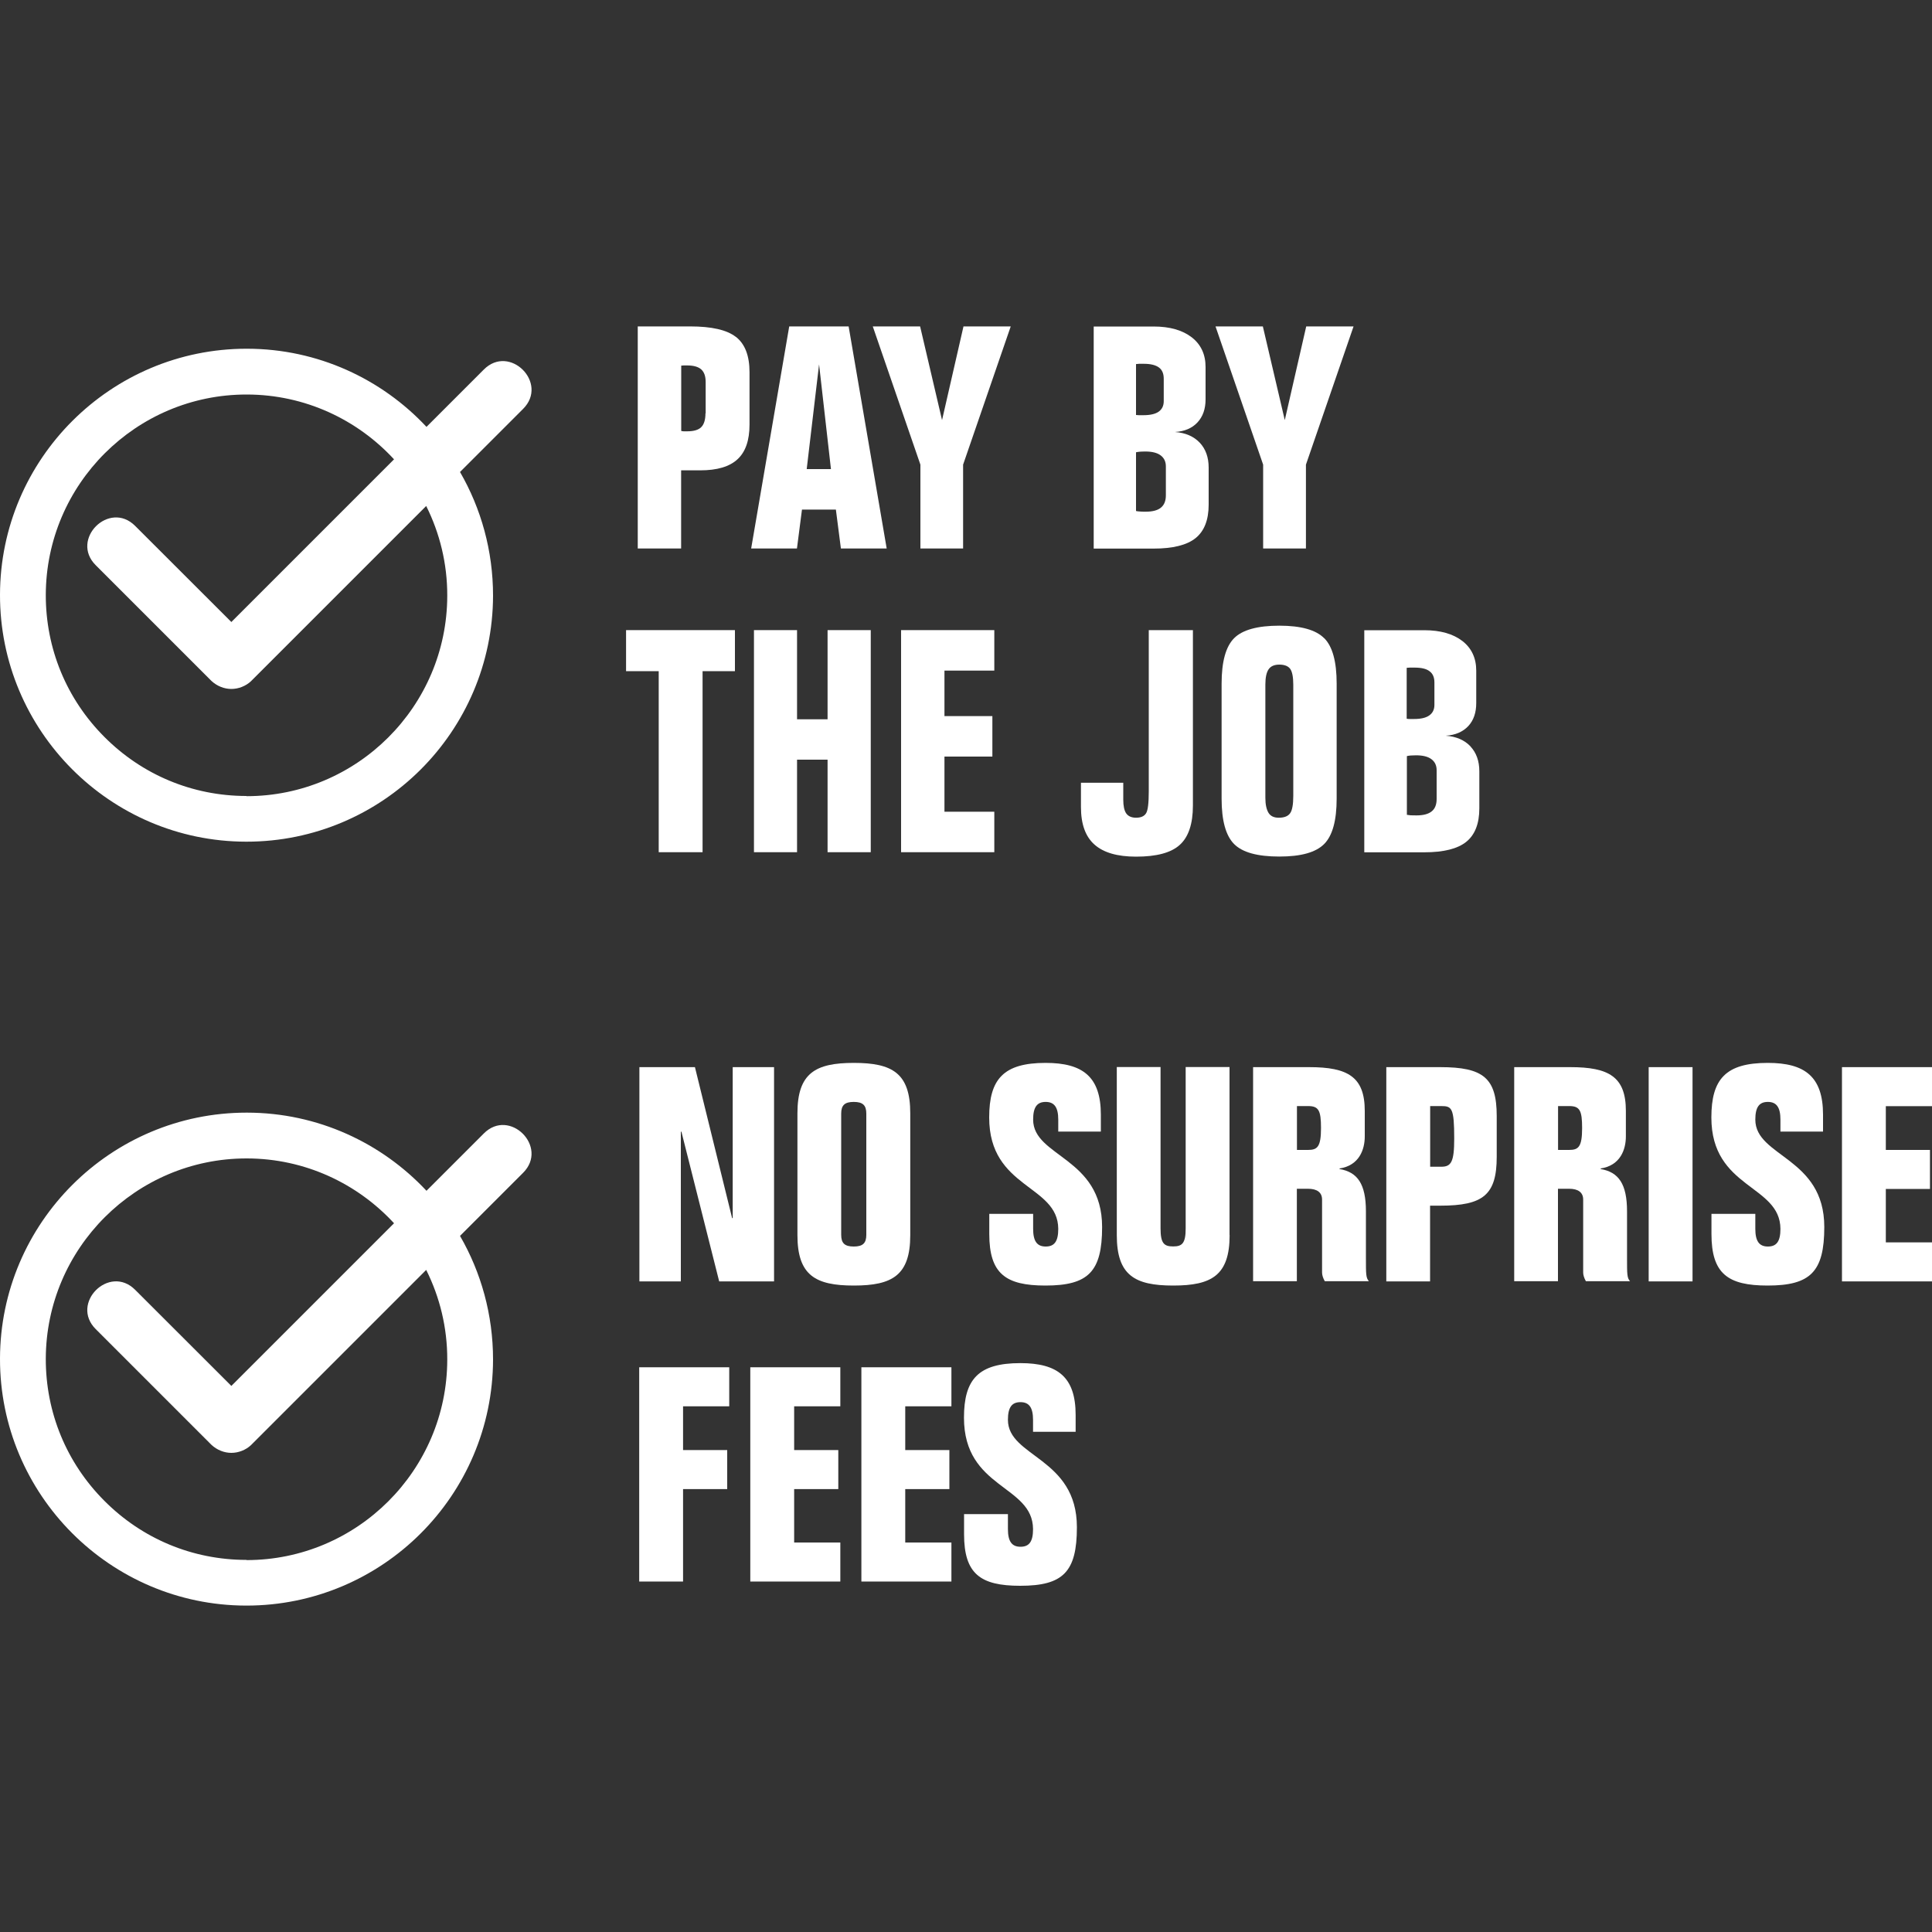
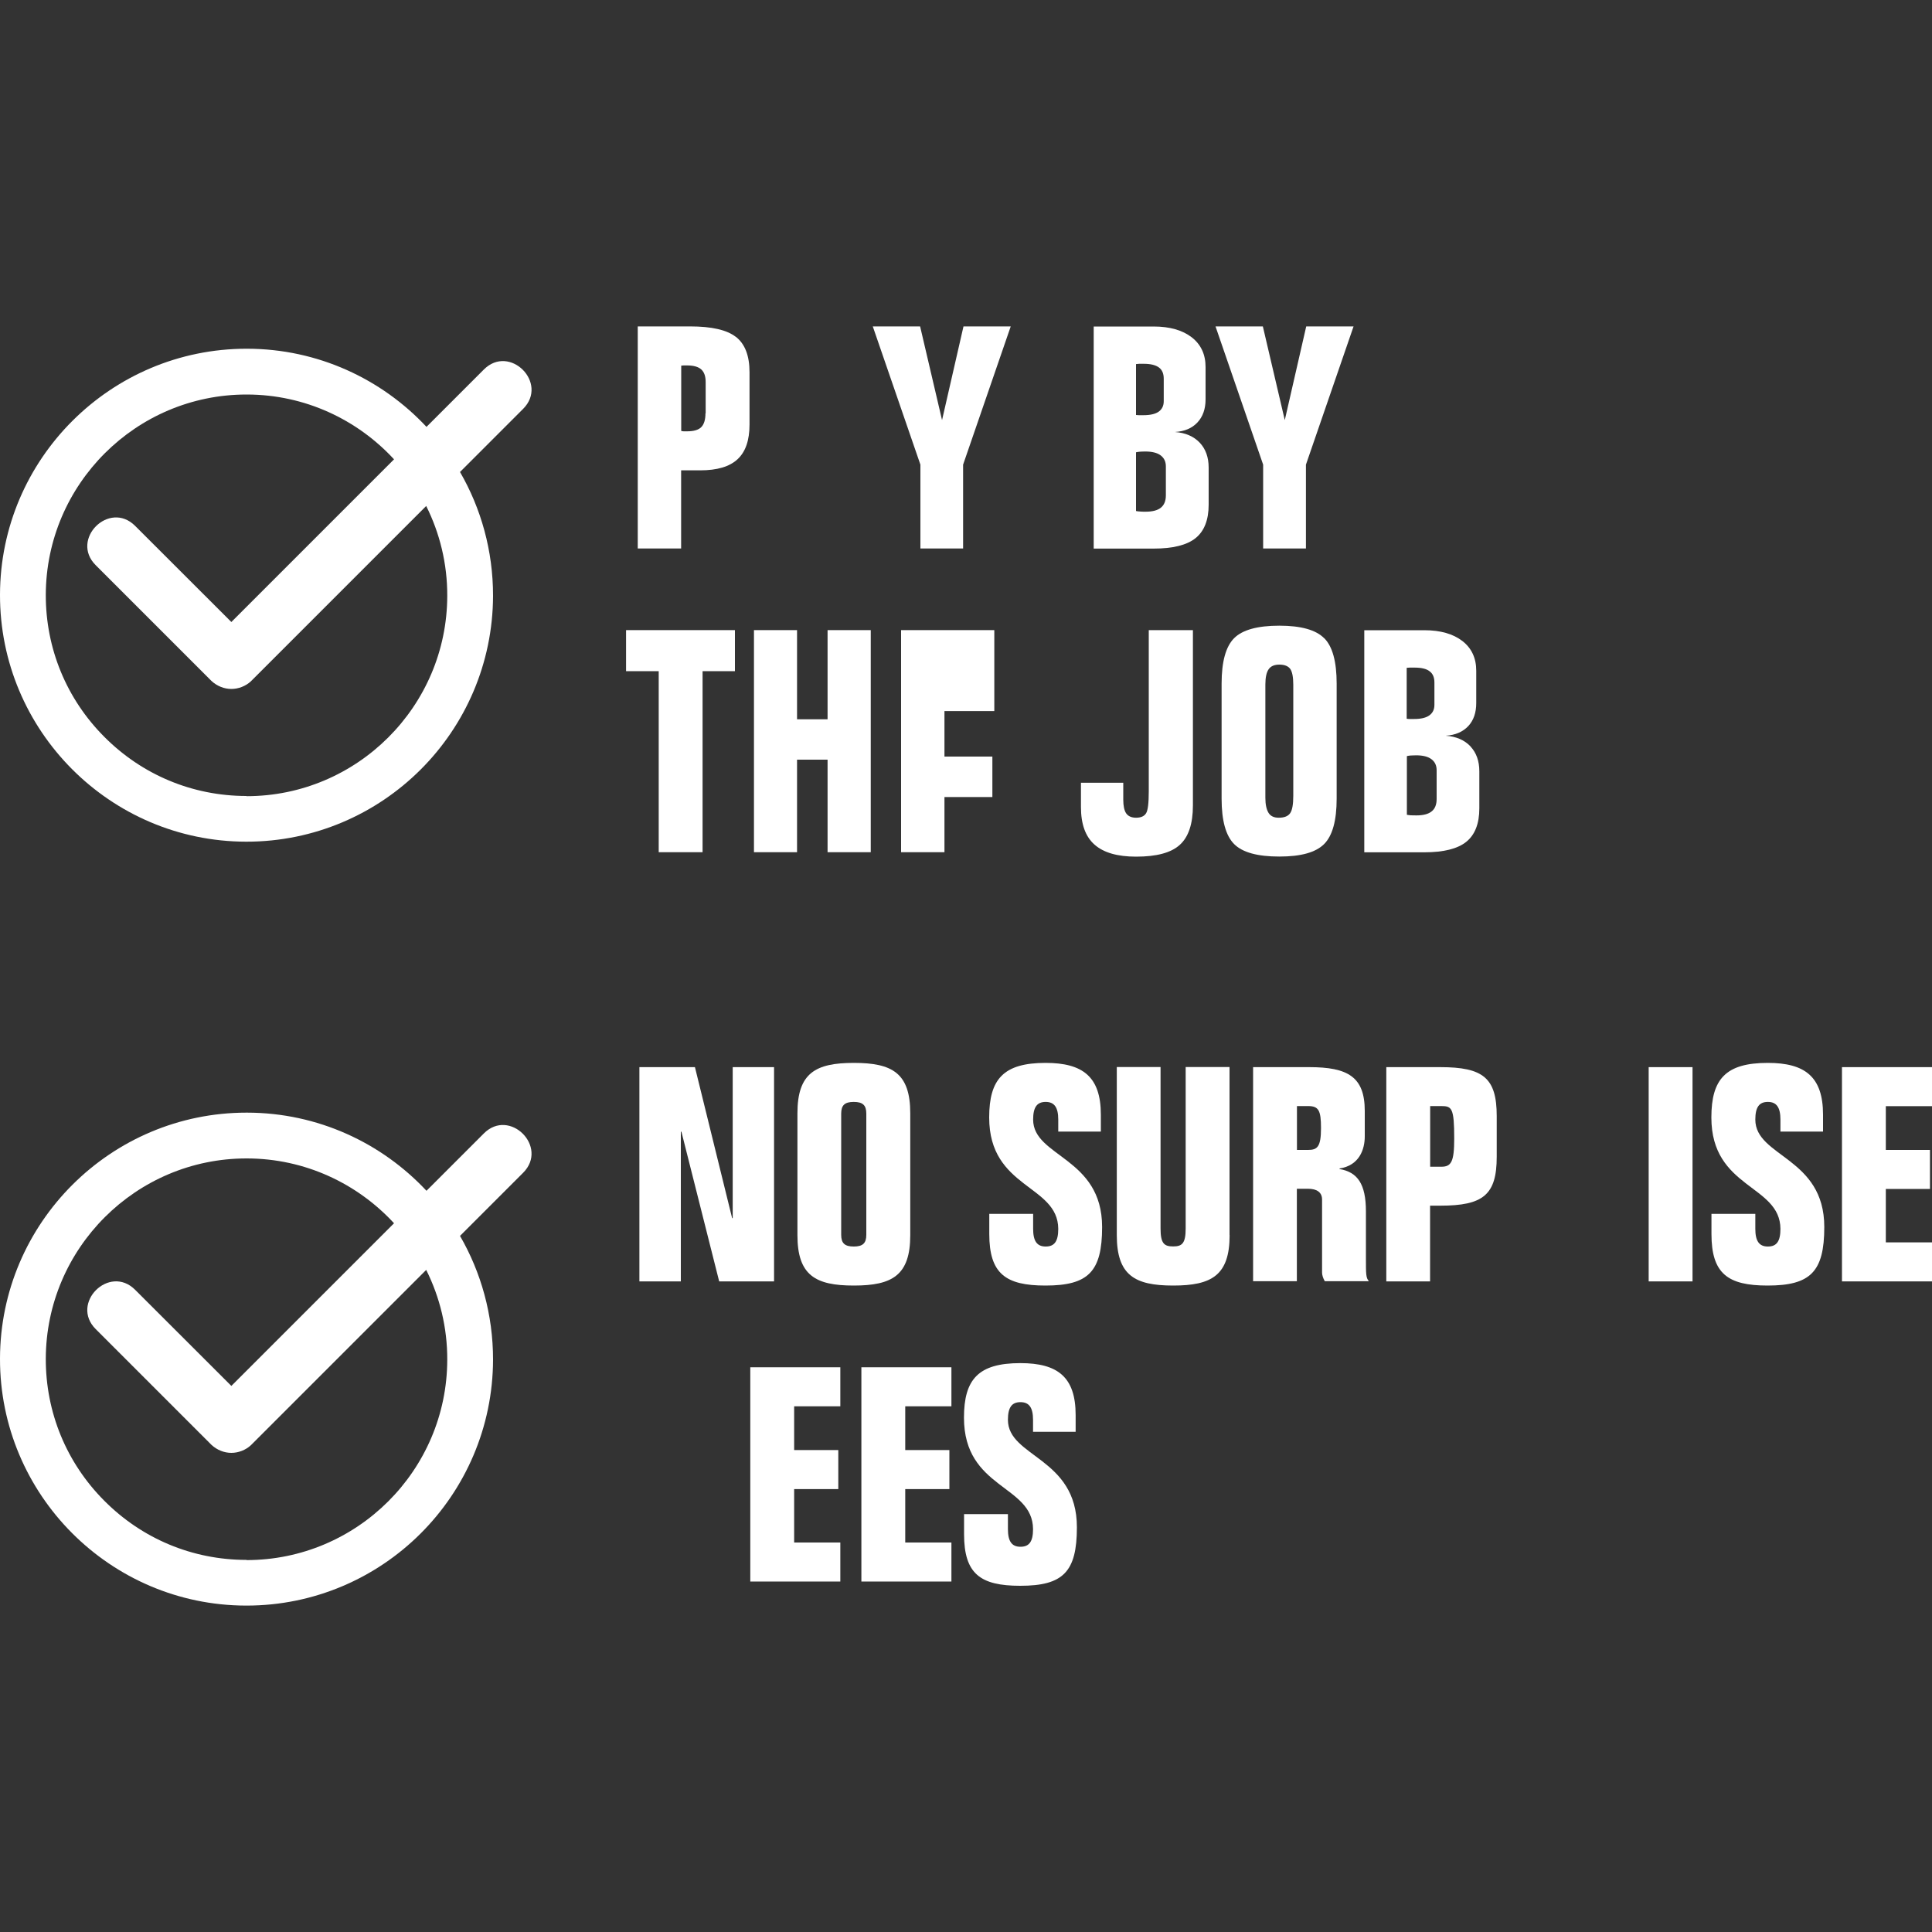
<svg xmlns="http://www.w3.org/2000/svg" id="Layer_1" viewBox="0 0 200 200">
  <rect x="0" y="0" width="200" height="200" fill="#333333" stroke="none" />
  <defs>
    <style>.cls-1,.cls-2{fill:#fff;}.cls-2{fill-rule:evenodd;}</style>
  </defs>
  <path class="cls-1" d="m76.18,34.88c-.93-.73-2.51-1.09-4.74-1.09h-5.42v22.99h4.49v-8.09h1.97c1.76,0,3.04-.38,3.87-1.15.83-.77,1.24-1.96,1.24-3.59v-5.42c0-1.7-.47-2.92-1.4-3.65Zm-3.15,7.9c0,.67-.15,1.15-.44,1.44-.29.29-.78.43-1.46.43-.15,0-.27,0-.35,0-.09,0-.18-.02-.26-.04v-6.76c.07,0,.16-.02.25-.02.09,0,.21,0,.37,0,.66,0,1.15.14,1.45.41.31.28.46.71.46,1.32v3.23Z" />
-   <path class="cls-1" d="m87.86,33.79h-6.16l-3.94,22.99h4.74l.52-4.03h3.51l.52,4.03h4.74l-3.94-22.99Zm-4.35,14.77l1.28-10.84,1.23,10.84h-2.51Z" />
  <path class="cls-1" d="m99.74,33.79l-2.22,9.7-2.27-9.7h-4.9l4.93,14.31v8.68h4.42v-8.68l4.93-14.31h-4.9Z" />
  <path class="cls-1" d="m124.19,45.82c-.62-.65-1.47-1.02-2.56-1.1.99-.06,1.77-.39,2.33-.99.56-.6.84-1.4.84-2.39v-3.35c0-1.3-.48-2.33-1.43-3.07-.96-.74-2.27-1.12-3.95-1.12h-6.2v22.99h6.2c1.99,0,3.44-.36,4.34-1.08.9-.72,1.36-1.88,1.36-3.47v-3.83c0-1.07-.31-1.93-.92-2.58Zm-6.59-8.13c.09-.01.2-.02.32-.03.11,0,.28,0,.49,0,.7,0,1.22.13,1.56.38.34.25.5.64.5,1.17v2.32c0,.48-.18.84-.53,1.09-.35.24-.87.36-1.57.36-.21,0-.37,0-.48,0-.11,0-.21-.01-.29-.02v-5.24Zm3.09,13.58c0,.58-.17,1-.51,1.28-.34.28-.87.42-1.58.42-.26,0-.47,0-.61-.02-.14,0-.27-.03-.39-.05v-6.08c.13-.03.26-.05.4-.06.14-.01.32-.02.57-.02.69,0,1.22.13,1.58.4.36.27.54.65.54,1.14v2.98Z" />
  <path class="cls-1" d="m135.22,33.79l-2.22,9.7-2.27-9.7h-4.9l4.93,14.31v8.68h4.43v-8.68l4.93-14.31h-4.9Z" />
  <path class="cls-1" d="m64.81,65.23v4.25h3.38v18.74h4.54v-18.74h3.35v-4.25h-11.28Z" />
  <path class="cls-1" d="m85.67,65.23v9.23h-3.16v-9.23h-4.46v22.99h4.46v-9.58h3.16v9.58h4.47v-22.99h-4.47Z" />
-   <path class="cls-1" d="m102.93,69.42v-4.19h-9.65v22.99h9.65v-4.19h-5.16v-5.71h4.96v-4.19h-4.96v-4.71h5.16Z" />
+   <path class="cls-1" d="m102.93,69.42v-4.19h-9.65v22.99h9.65h-5.16v-5.71h4.96v-4.19h-4.96v-4.71h5.16Z" />
  <path class="cls-1" d="m118.92,65.23v16.68c0,1.22-.09,1.98-.28,2.28-.19.31-.54.46-1.04.46-.46,0-.8-.15-1.01-.44-.21-.3-.31-.78-.31-1.43v-1.75h-4.38v2.52c0,1.75.46,3.05,1.4,3.88.93.83,2.36,1.25,4.31,1.25,2.11,0,3.62-.4,4.52-1.22.9-.81,1.36-2.17,1.36-4.07v-18.16h-4.55Z" />
  <path class="cls-1" d="m137.08,66.07c-.86-.87-2.41-1.3-4.65-1.3s-3.82.43-4.68,1.3c-.86.87-1.29,2.43-1.29,4.7v11.91c0,2.26.43,3.82,1.29,4.69.86.87,2.42,1.3,4.68,1.3s3.78-.43,4.65-1.3c.86-.87,1.29-2.43,1.29-4.7v-11.91c0-2.27-.43-3.84-1.29-4.7Zm-3.2,16.31c0,.9-.11,1.51-.33,1.81-.22.31-.61.46-1.18.46-.48,0-.84-.16-1.05-.5s-.33-.85-.33-1.57v-11.72c0-.74.12-1.27.34-1.58.22-.32.59-.48,1.11-.48s.91.15,1.12.44.32.84.32,1.65v11.48Z" />
  <path class="cls-1" d="m152.22,77.26c-.62-.65-1.47-1.02-2.56-1.1,1-.06,1.77-.4,2.33-.99.56-.6.83-1.4.83-2.39v-3.35c0-1.3-.48-2.33-1.43-3.07-.96-.74-2.27-1.12-3.95-1.12h-6.21v22.99h6.21c1.99,0,3.44-.36,4.34-1.08.9-.72,1.36-1.88,1.36-3.47v-3.83c0-1.07-.31-1.93-.92-2.58Zm-6.59-8.13c.09,0,.2-.02.31-.02.12,0,.28,0,.49,0,.71,0,1.23.12,1.56.38.34.25.5.64.5,1.16v2.32c0,.48-.18.84-.53,1.09-.35.25-.87.37-1.57.37-.21,0-.37,0-.48,0-.11,0-.21-.01-.29-.03v-5.24Zm3.09,13.58c0,.58-.17,1.01-.51,1.28-.34.28-.87.42-1.58.42-.26,0-.46,0-.6-.01-.14-.01-.27-.03-.39-.05v-6.08c.12-.03.26-.05.39-.06.14,0,.33-.02.57-.02.69,0,1.22.13,1.58.4.36.27.54.65.54,1.14v2.98Z" />
  <path class="cls-1" d="m75.84,110.47h4.29v22.18h-5.68l-3.91-15.5h-.06v15.5h-4.29v-22.18h5.75l3.85,15.63h.06v-15.63Z" />
  <path class="cls-1" d="m82.55,115.25c0-4.16,1.86-5.22,5.84-5.22s5.84,1.06,5.84,5.22v12.61c0,4.16-1.86,5.22-5.84,5.22s-5.84-1.06-5.84-5.22v-12.61Zm4.53,12.58c0,.87.37,1.21,1.3,1.21s1.3-.34,1.3-1.21v-12.55c0-.87-.37-1.21-1.3-1.21s-1.3.34-1.3,1.21v12.55Z" />
  <path class="cls-1" d="m109.55,117.14v-1.24c0-1.27-.41-1.83-1.3-1.83s-1.3.53-1.3,1.83c0,3.88,7.14,3.88,7.14,11.12,0,4.63-1.43,6.06-5.87,6.06-4.13,0-5.81-1.24-5.81-5.34v-2.08h4.54v1.55c0,1.27.4,1.83,1.3,1.83s1.3-.53,1.3-1.83c-.03-4.6-7.15-4.13-7.15-11.53,0-3.98,1.49-5.65,5.84-5.65,3.85,0,5.72,1.43,5.72,5.37v1.74h-4.41Z" />
  <path class="cls-1" d="m127.29,127.86c0,4.16-1.86,5.22-5.84,5.22s-5.84-1.06-5.84-5.22v-17.4h4.53v16.71c0,1.55.37,1.86,1.3,1.86s1.3-.31,1.3-1.86v-16.71h4.54v17.4Z" />
  <path class="cls-1" d="m129.72,132.65v-22.18h5.81c3.98,0,5.75.99,5.75,4.53v2.64c0,1.34-.56,3.01-2.61,3.32v.06c1.86.31,2.73,1.55,2.73,4.38v4.81c0,1.71,0,2.08.31,2.42h-4.57c-.19-.34-.28-.65-.28-.9v-7.55c0-.75-.53-1.12-1.46-1.12h-1.15v9.57h-4.54Zm4.54-13.61h1.15c.96,0,1.34-.31,1.34-2.27,0-1.83-.25-2.27-1.34-2.27h-1.15v4.53Z" />
  <path class="cls-1" d="m148.05,132.65h-4.54v-22.18h5.59c4.44,0,5.84,1.12,5.84,5.06v4.22c0,3.94-1.4,5.06-5.84,5.06h-1.06v7.83Zm0-11.87h1.15c1.03,0,1.34-.5,1.34-2.92,0-3.17-.25-3.36-1.34-3.36h-1.15v6.27Z" />
-   <path class="cls-1" d="m156.75,132.65v-22.18h5.81c3.98,0,5.75.99,5.75,4.53v2.64c0,1.34-.56,3.01-2.61,3.32v.06c1.86.31,2.73,1.55,2.73,4.38v4.81c0,1.71,0,2.08.31,2.42h-4.57c-.19-.34-.28-.65-.28-.9v-7.55c0-.75-.53-1.12-1.46-1.12h-1.15v9.57h-4.54Zm4.54-13.61h1.15c.96,0,1.34-.31,1.34-2.27,0-1.83-.25-2.27-1.34-2.27h-1.15v4.53Z" />
  <path class="cls-1" d="m170.67,132.65v-22.18h4.54v22.18h-4.54Z" />
  <path class="cls-1" d="m184.31,117.14v-1.24c0-1.27-.41-1.83-1.3-1.83s-1.3.53-1.3,1.83c0,3.88,7.14,3.88,7.14,11.12,0,4.63-1.43,6.06-5.87,6.06-4.13,0-5.81-1.24-5.81-5.34v-2.08h4.54v1.55c0,1.27.4,1.83,1.3,1.83s1.3-.53,1.3-1.83c-.03-4.6-7.15-4.13-7.15-11.53,0-3.98,1.49-5.65,5.84-5.65,3.85,0,5.72,1.43,5.72,5.37v1.74h-4.41Z" />
  <path class="cls-1" d="m190.68,110.47h9.32v4.04h-4.78v4.53h4.57v4.04h-4.57v5.53h4.78v4.04h-9.32v-22.18Z" />
-   <path class="cls-1" d="m66.17,141.54h9.32v4.04h-4.78v4.53h4.57v4.04h-4.57v9.57h-4.54v-22.18Z" />
  <path class="cls-1" d="m77.67,141.54h9.32v4.04h-4.78v4.53h4.57v4.04h-4.57v5.53h4.78v4.04h-9.32v-22.18Z" />
  <path class="cls-1" d="m89.17,141.54h9.32v4.04h-4.78v4.53h4.57v4.04h-4.57v5.53h4.78v4.04h-9.32v-22.18Z" />
  <path class="cls-1" d="m106.94,148.22v-1.24c0-1.27-.41-1.83-1.3-1.83s-1.3.53-1.3,1.83c0,3.88,7.14,3.88,7.14,11.12,0,4.63-1.43,6.06-5.87,6.06-4.13,0-5.81-1.24-5.81-5.34v-2.08h4.54v1.55c0,1.27.4,1.83,1.3,1.83s1.3-.53,1.3-1.83c-.03-4.6-7.15-4.13-7.15-11.53,0-3.98,1.49-5.65,5.84-5.65,3.85,0,5.72,1.43,5.72,5.37v1.74h-4.41Z" />
  <path class="cls-2" d="m50.08,38.26l-5.93,5.93c-4.64-4.96-11.25-8.08-18.57-8.09h-.05C11.47,36.1.03,47.51,0,61.56c-.03,14.07,11.4,25.54,25.46,25.57h.06c7.02,0,13.4-2.85,18.02-7.46,4.62-4.61,7.48-10.98,7.5-18,0-4.66-1.24-9.04-3.42-12.81l6.53-6.53c2.68-2.68-1.4-6.76-4.07-4.07Zm-24.56,44.14h-.04c-5.55-.01-10.76-2.18-14.68-6.12-3.92-3.93-6.07-9.15-6.06-14.7.03-11.44,9.34-20.74,20.78-20.74h.04c6.02.01,11.44,2.6,15.23,6.71l-16.84,16.84-9.96-9.95c-2.68-2.68-6.76,1.4-4.08,4.07l11.98,11.98c.58.54,1.33.83,2.06.83s1.48-.29,2.02-.79l18.15-18.15c1.4,2.8,2.19,5.96,2.18,9.3-.02,11.44-9.34,20.74-20.78,20.74Z" />
  <path class="cls-2" d="m50.08,117.34l-5.93,5.93c-4.64-4.96-11.25-8.08-18.57-8.09h-.05C11.47,115.18.03,126.59,0,140.64c-.03,14.07,11.4,25.54,25.46,25.57h.06c7.02,0,13.4-2.85,18.02-7.46,4.62-4.61,7.48-10.98,7.5-18,0-4.66-1.24-9.04-3.42-12.81l6.53-6.53c2.68-2.68-1.4-6.76-4.07-4.07Zm-24.56,44.14h-.04c-5.55-.01-10.76-2.18-14.68-6.12-3.92-3.93-6.07-9.15-6.06-14.7.03-11.44,9.34-20.74,20.78-20.74h.04c6.02.01,11.44,2.6,15.23,6.71l-16.84,16.84-9.96-9.95c-2.68-2.68-6.76,1.4-4.08,4.07l11.98,11.98c.58.54,1.33.83,2.06.83s1.48-.29,2.02-.79l18.15-18.15c1.4,2.8,2.19,5.96,2.18,9.3-.02,11.44-9.34,20.74-20.78,20.74Z" />
</svg>